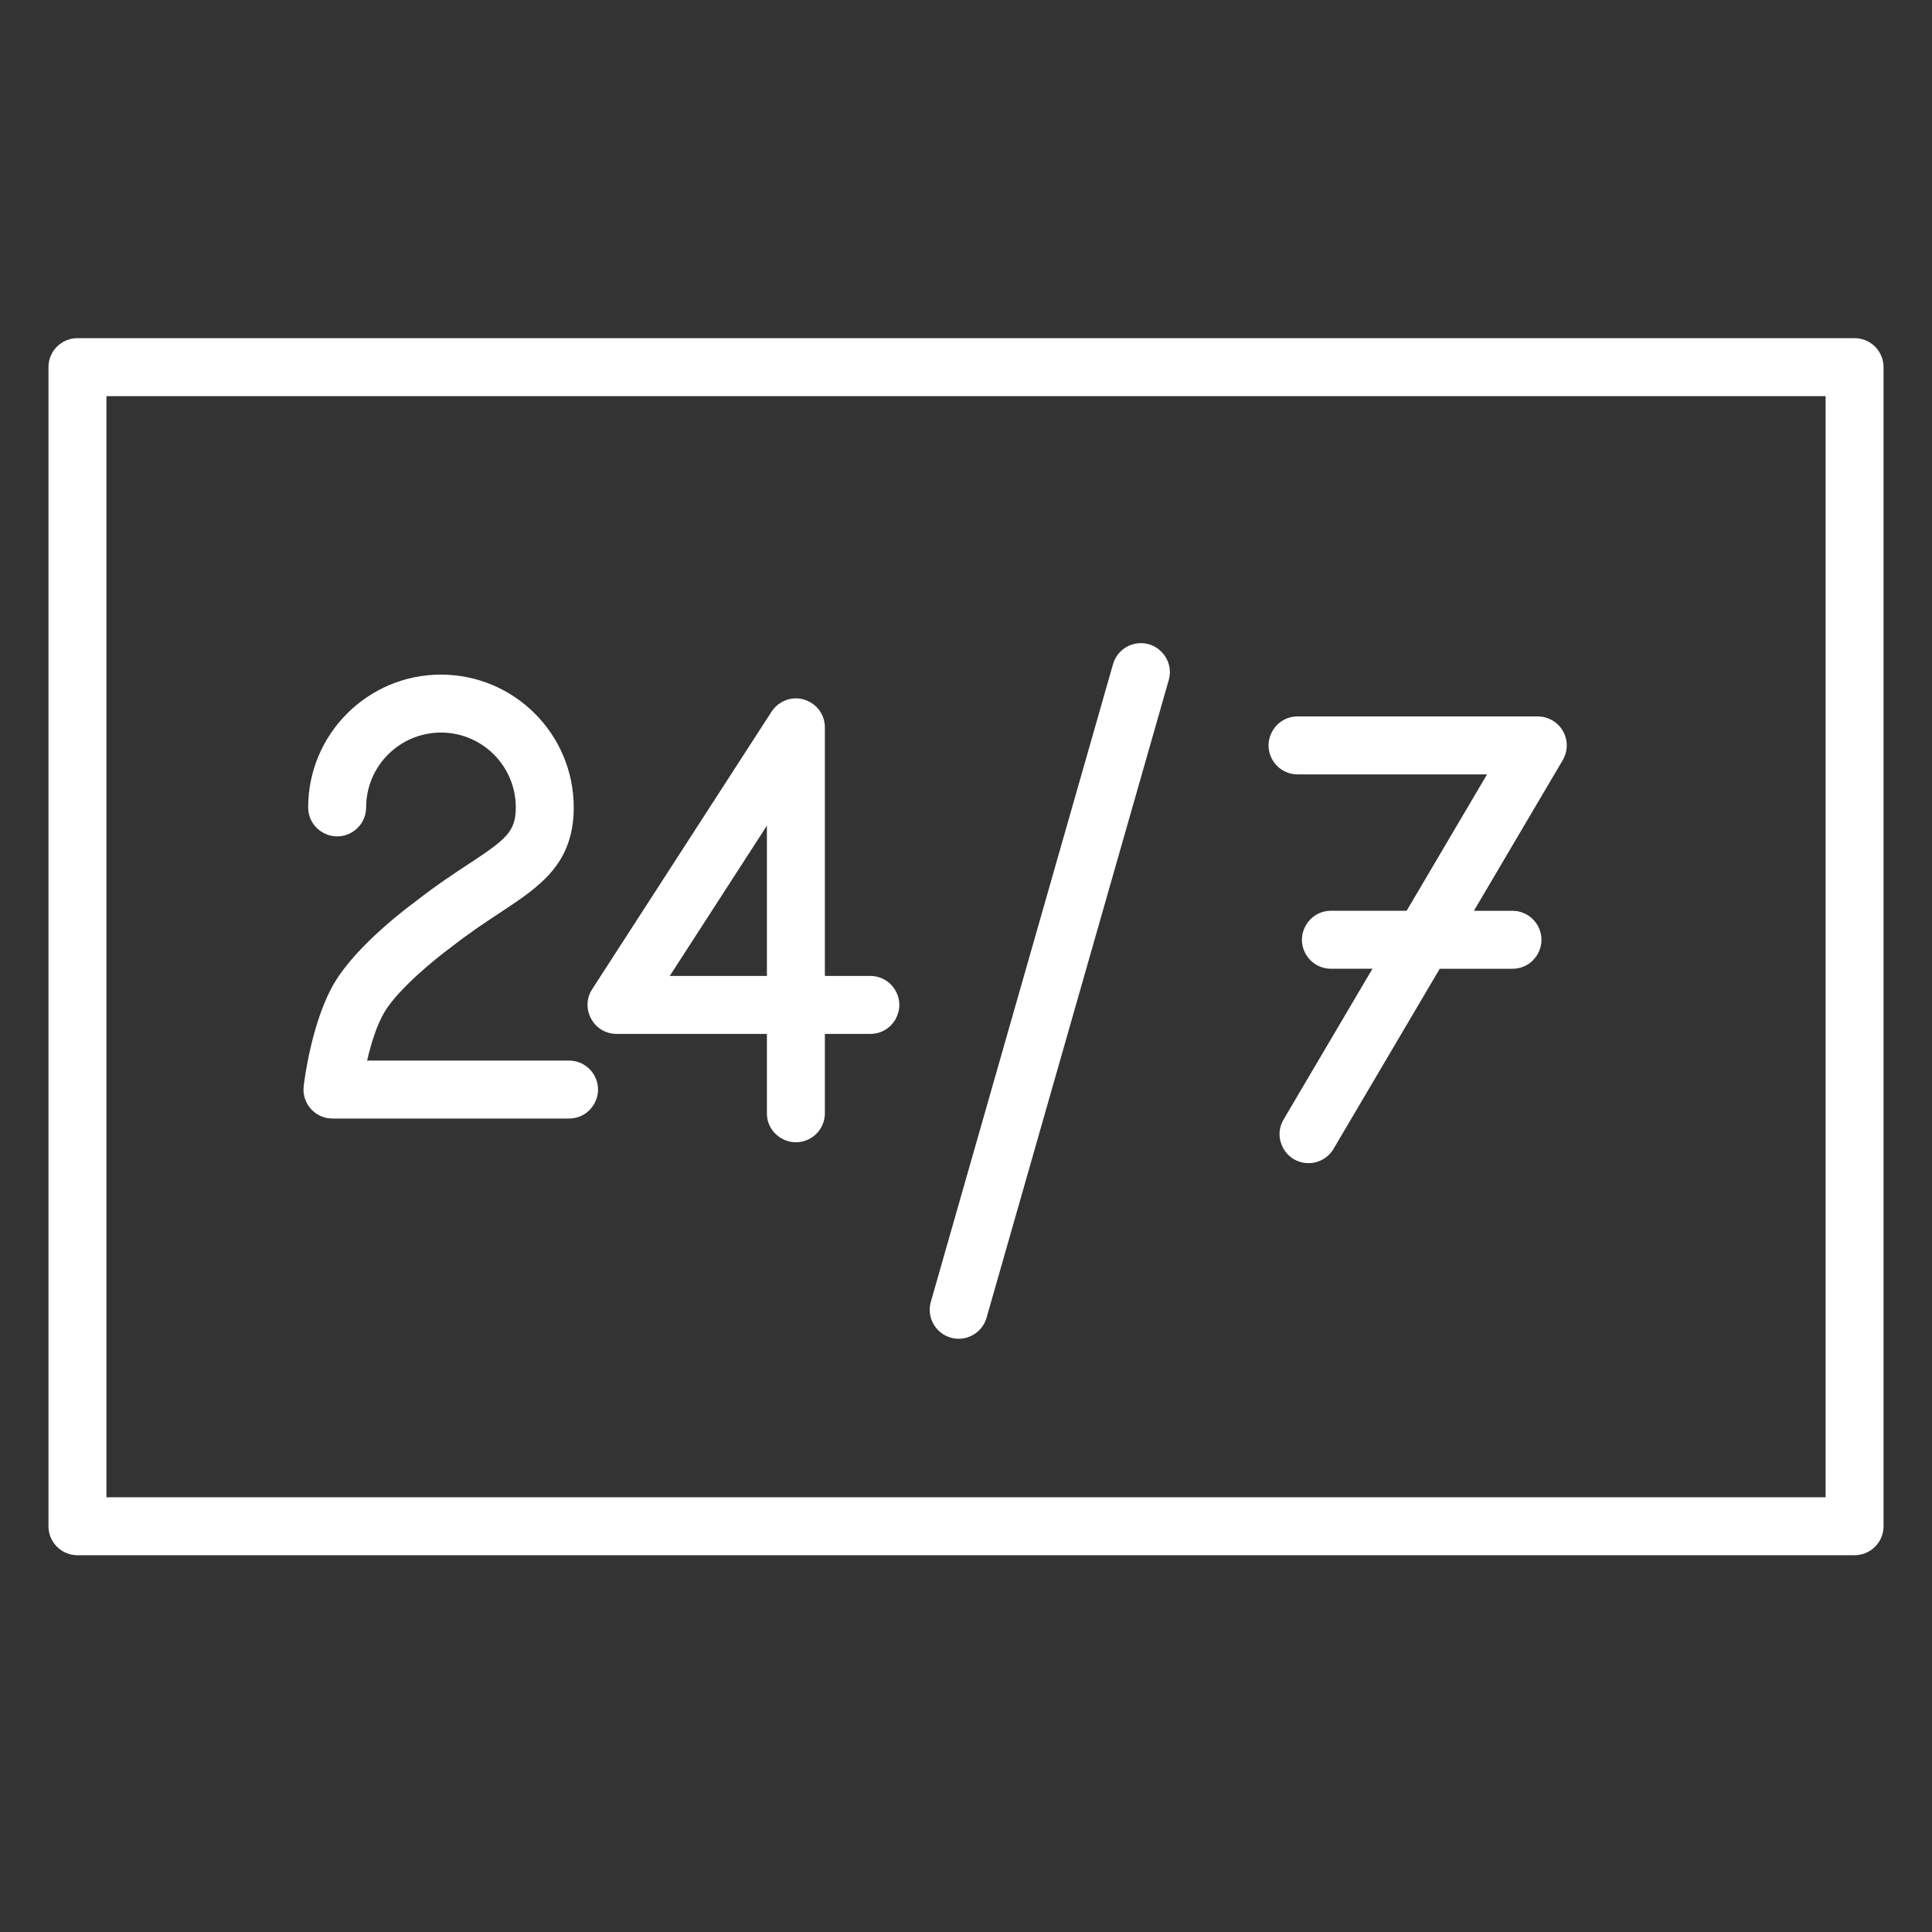
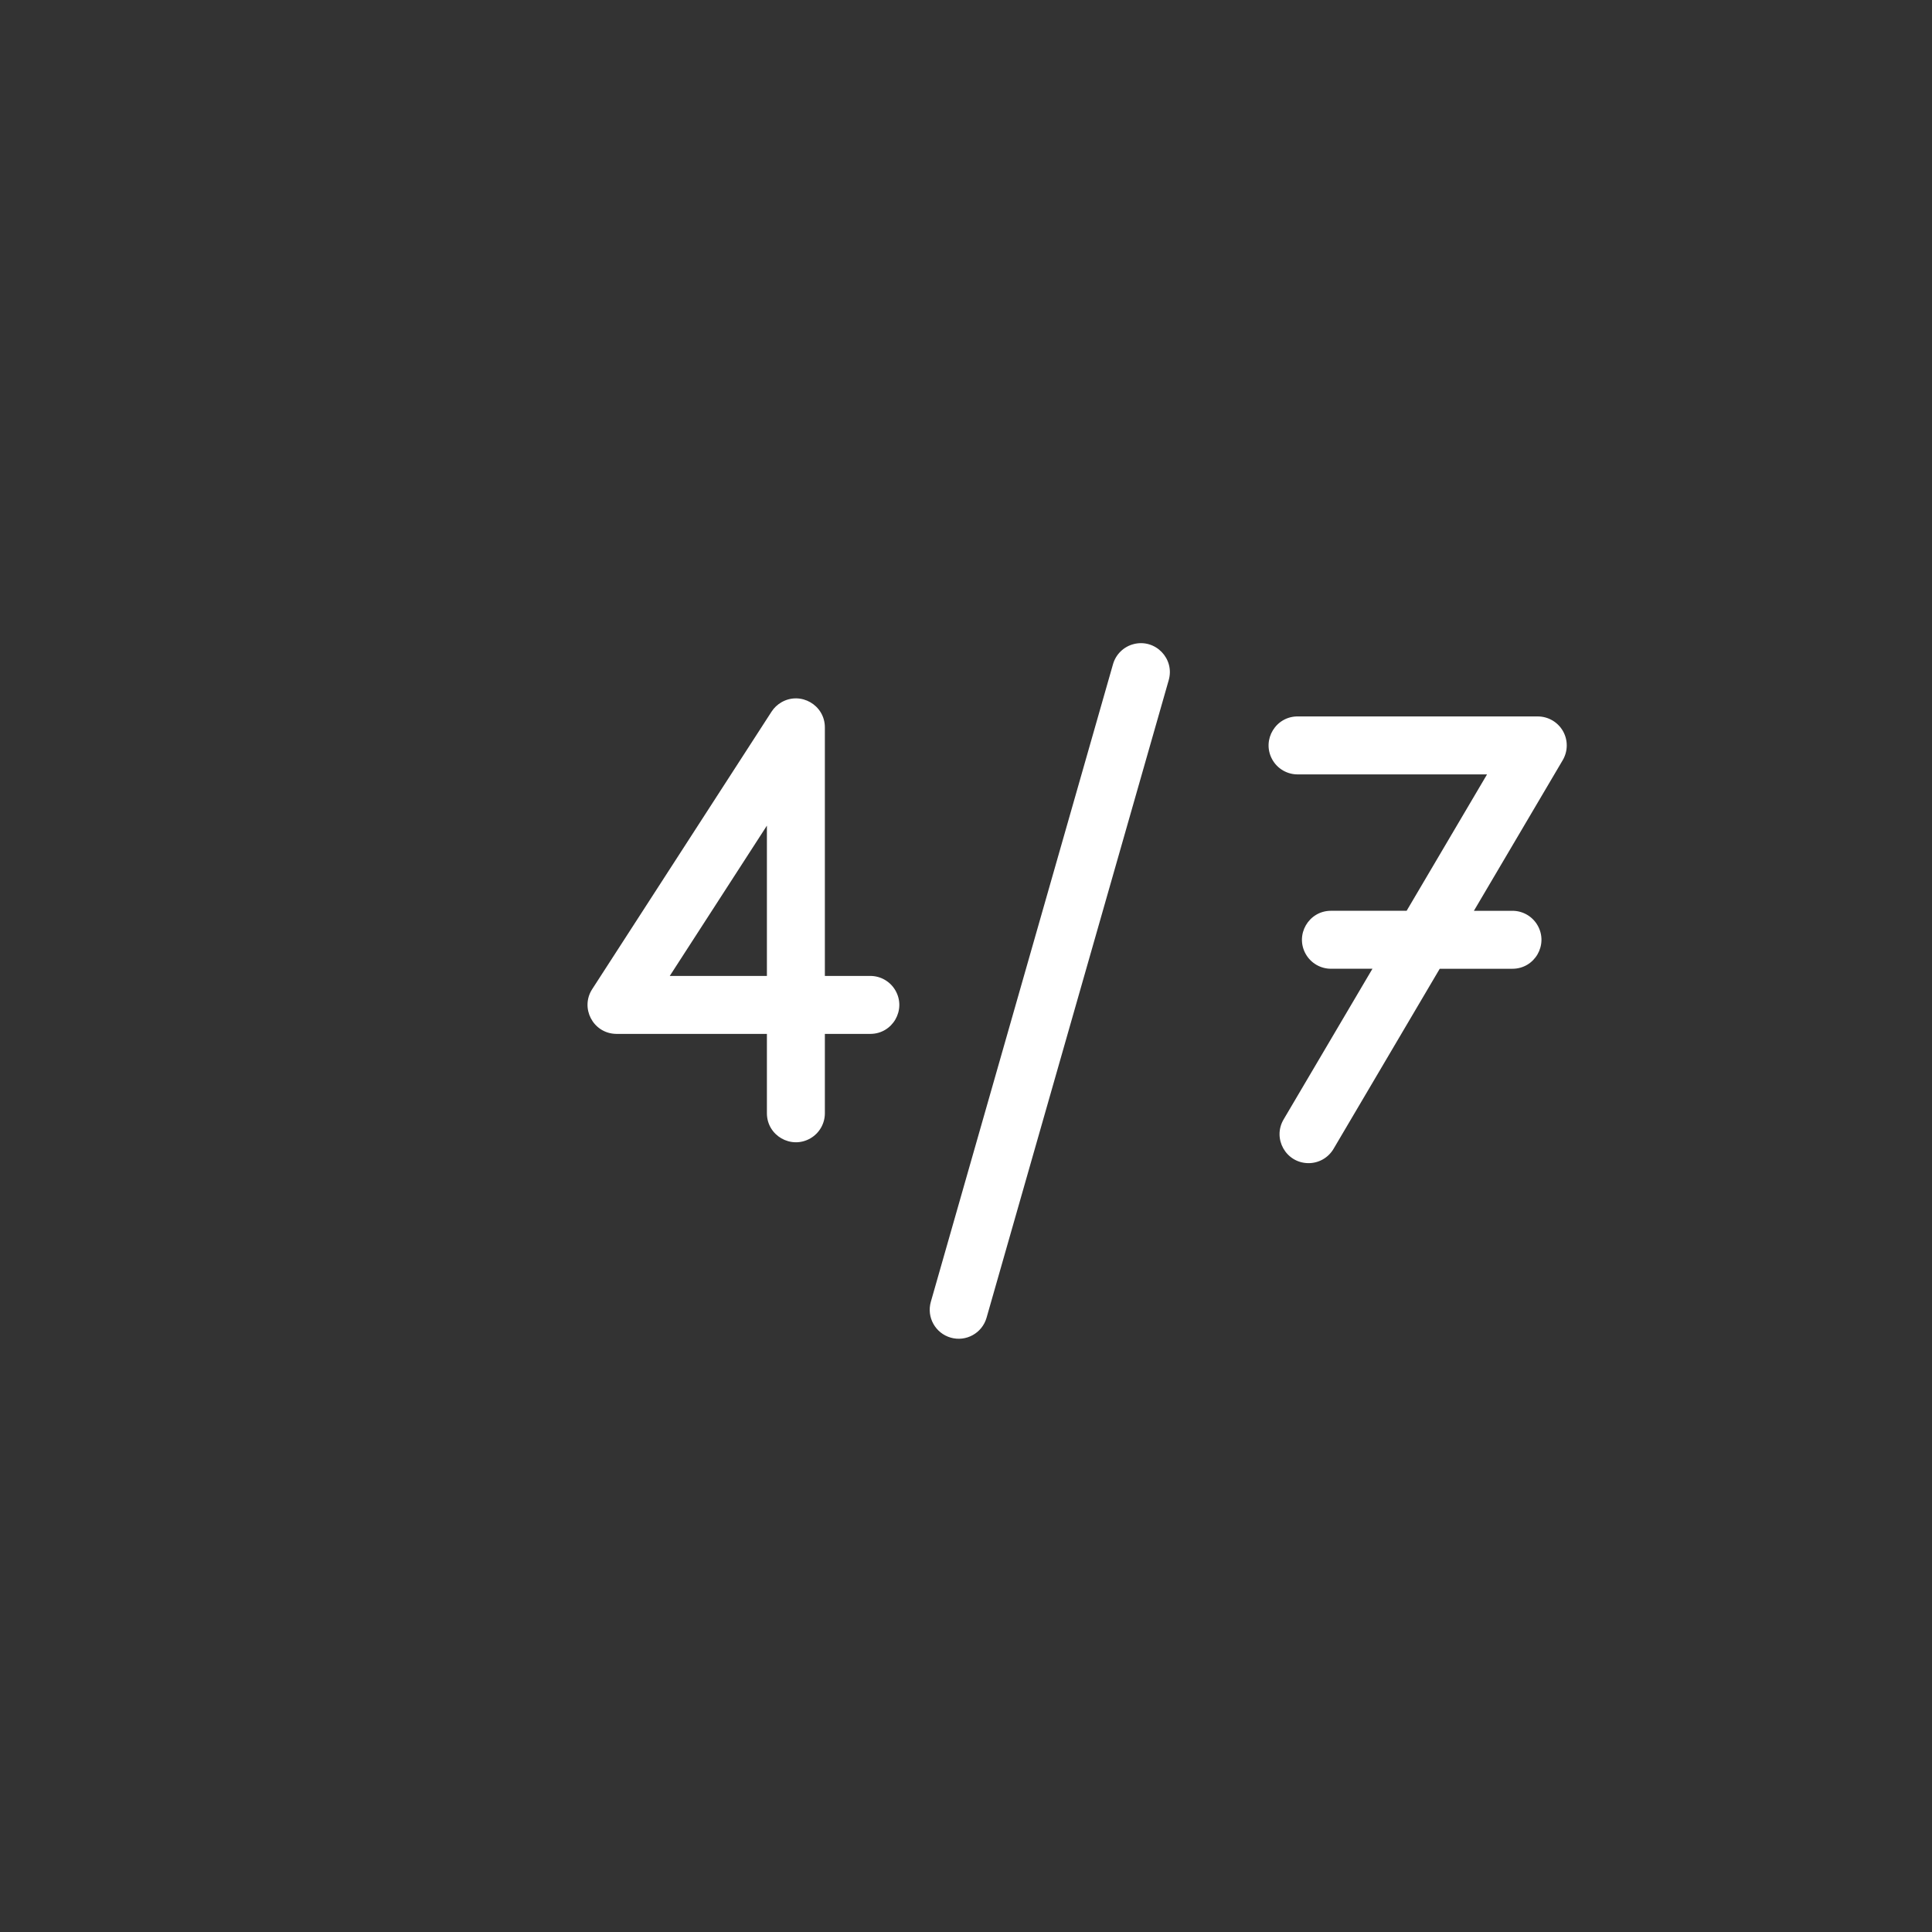
<svg xmlns="http://www.w3.org/2000/svg" viewBox="0 0 100.00 100.00">
  <rect x="0" y="0" width="100.00" height="100.00" fill="#333333" stroke="none" />
-   <path fill="#ffffff" stroke="none" fill-opacity="1" stroke-width="1" stroke-opacity="1" color="rgb(51, 51, 51)" fill-rule="evenodd" id="tSvg181a8bf2e31" title="Path 1" d="M17.209 57.895C21.29 57.895 25.371 57.895 29.452 57.895C30.606 57.895 31.328 56.645 30.751 55.645C30.483 55.18 29.988 54.895 29.452 54.895C25.968 54.895 22.485 54.895 19.002 54.895C19.204 54.025 19.503 53.045 19.905 52.377C20.637 51.157 22.594 49.58 23.33 49.042C24.274 48.3 25.129 47.737 25.883 47.24C27.929 45.892 29.697 44.727 29.697 41.788C29.692 37.996 26.619 34.922 22.826 34.917C19.035 34.917 15.951 38.001 15.951 41.788C15.951 42.943 17.201 43.665 18.201 43.088C18.665 42.82 18.951 42.324 18.951 41.788C18.954 39.65 20.688 37.919 22.826 37.917C24.963 37.92 26.695 39.651 26.697 41.788C26.697 43.059 26.186 43.449 24.233 44.736C23.469 45.239 22.519 45.864 21.521 46.651C21.216 46.873 18.51 48.873 17.333 50.834C16.149 52.803 15.759 55.876 15.719 56.219C15.614 57.111 16.311 57.895 17.209 57.895Z" />
  <path fill="#ffffff" stroke="none" fill-opacity="1" stroke-width="1" stroke-opacity="1" color="rgb(51, 51, 51)" fill-rule="evenodd" id="tSvg142ebc361de" title="Path 2" d="M31.911 53.514C34.506 53.514 37.1 53.514 39.695 53.514C39.695 54.883 39.695 56.253 39.695 57.622C39.695 58.777 40.945 59.498 41.945 58.921C42.409 58.653 42.695 58.158 42.695 57.622C42.695 56.253 42.695 54.883 42.695 53.514C43.479 53.514 44.263 53.514 45.047 53.514C46.202 53.514 46.923 52.264 46.346 51.264C46.078 50.8 45.583 50.514 45.047 50.514C44.263 50.514 43.479 50.514 42.695 50.514C42.695 46.226 42.695 41.938 42.695 37.65C42.695 36.495 41.445 35.773 40.445 36.351C40.239 36.47 40.064 36.636 39.935 36.836C36.84 41.624 33.746 46.412 30.651 51.2C30.025 52.171 30.686 53.456 31.84 53.512C31.863 53.513 31.887 53.514 31.911 53.514ZM39.695 42.734C39.695 45.327 39.695 47.921 39.695 50.514C38.019 50.514 36.343 50.514 34.667 50.514C36.343 47.921 38.019 45.327 39.695 42.734ZM49.21 69.236C50.006 69.463 50.836 69.002 51.064 68.206C54.207 57.205 57.35 46.204 60.493 35.203C60.81 34.093 59.807 33.056 58.687 33.336C58.167 33.466 57.756 33.864 57.609 34.379C54.466 45.38 51.323 56.38 48.18 67.381C47.952 68.178 48.413 69.008 49.21 69.236ZM67.202 40.082C70.458 40.082 73.713 40.082 76.969 40.082C75.582 42.435 74.194 44.789 72.807 47.142C71.501 47.142 70.196 47.142 68.89 47.142C67.735 47.142 67.014 48.392 67.591 49.392C67.859 49.856 68.354 50.142 68.89 50.142C69.606 50.142 70.322 50.142 71.038 50.142C69.507 52.739 67.975 55.337 66.444 57.934C65.851 58.925 66.553 60.186 67.708 60.204C68.25 60.213 68.755 59.927 69.028 59.458C70.859 56.353 72.689 53.248 74.52 50.143C75.775 50.143 77.029 50.143 78.284 50.143C79.439 50.143 80.16 48.893 79.583 47.893C79.315 47.429 78.82 47.143 78.284 47.143C77.619 47.143 76.954 47.143 76.289 47.143C77.822 44.544 79.354 41.944 80.887 39.345C81.16 38.881 81.164 38.307 80.898 37.839C80.63 37.372 80.133 37.083 79.595 37.083C75.464 37.083 71.333 37.083 67.202 37.083C66.048 37.053 65.294 38.284 65.845 39.299C66.114 39.794 66.638 40.097 67.202 40.082Z" />
-   <path fill="#ffffff" stroke="none" fill-opacity="1" stroke-width="1" stroke-opacity="1" color="rgb(51, 51, 51)" fill-rule="evenodd" id="tSvgd289af879e" title="Path 3" d="M95.992 17.503C65.331 17.503 34.67 17.503 4.009 17.503C3.18 17.503 2.509 18.174 2.509 19.003C2.509 39.001 2.509 58.999 2.509 78.998C2.509 79.826 3.18 80.498 4.009 80.498C34.67 80.498 65.331 80.498 95.992 80.498C96.82 80.498 97.492 79.826 97.492 78.998C97.492 58.999 97.492 39.001 97.492 19.003C97.492 18.174 96.82 17.503 95.992 17.503ZM94.492 77.498C64.831 77.498 35.17 77.498 5.509 77.498C5.509 58.499 5.509 39.501 5.509 20.503C35.17 20.503 64.831 20.503 94.492 20.503C94.492 39.501 94.492 58.499 94.492 77.498Z" />
</svg>